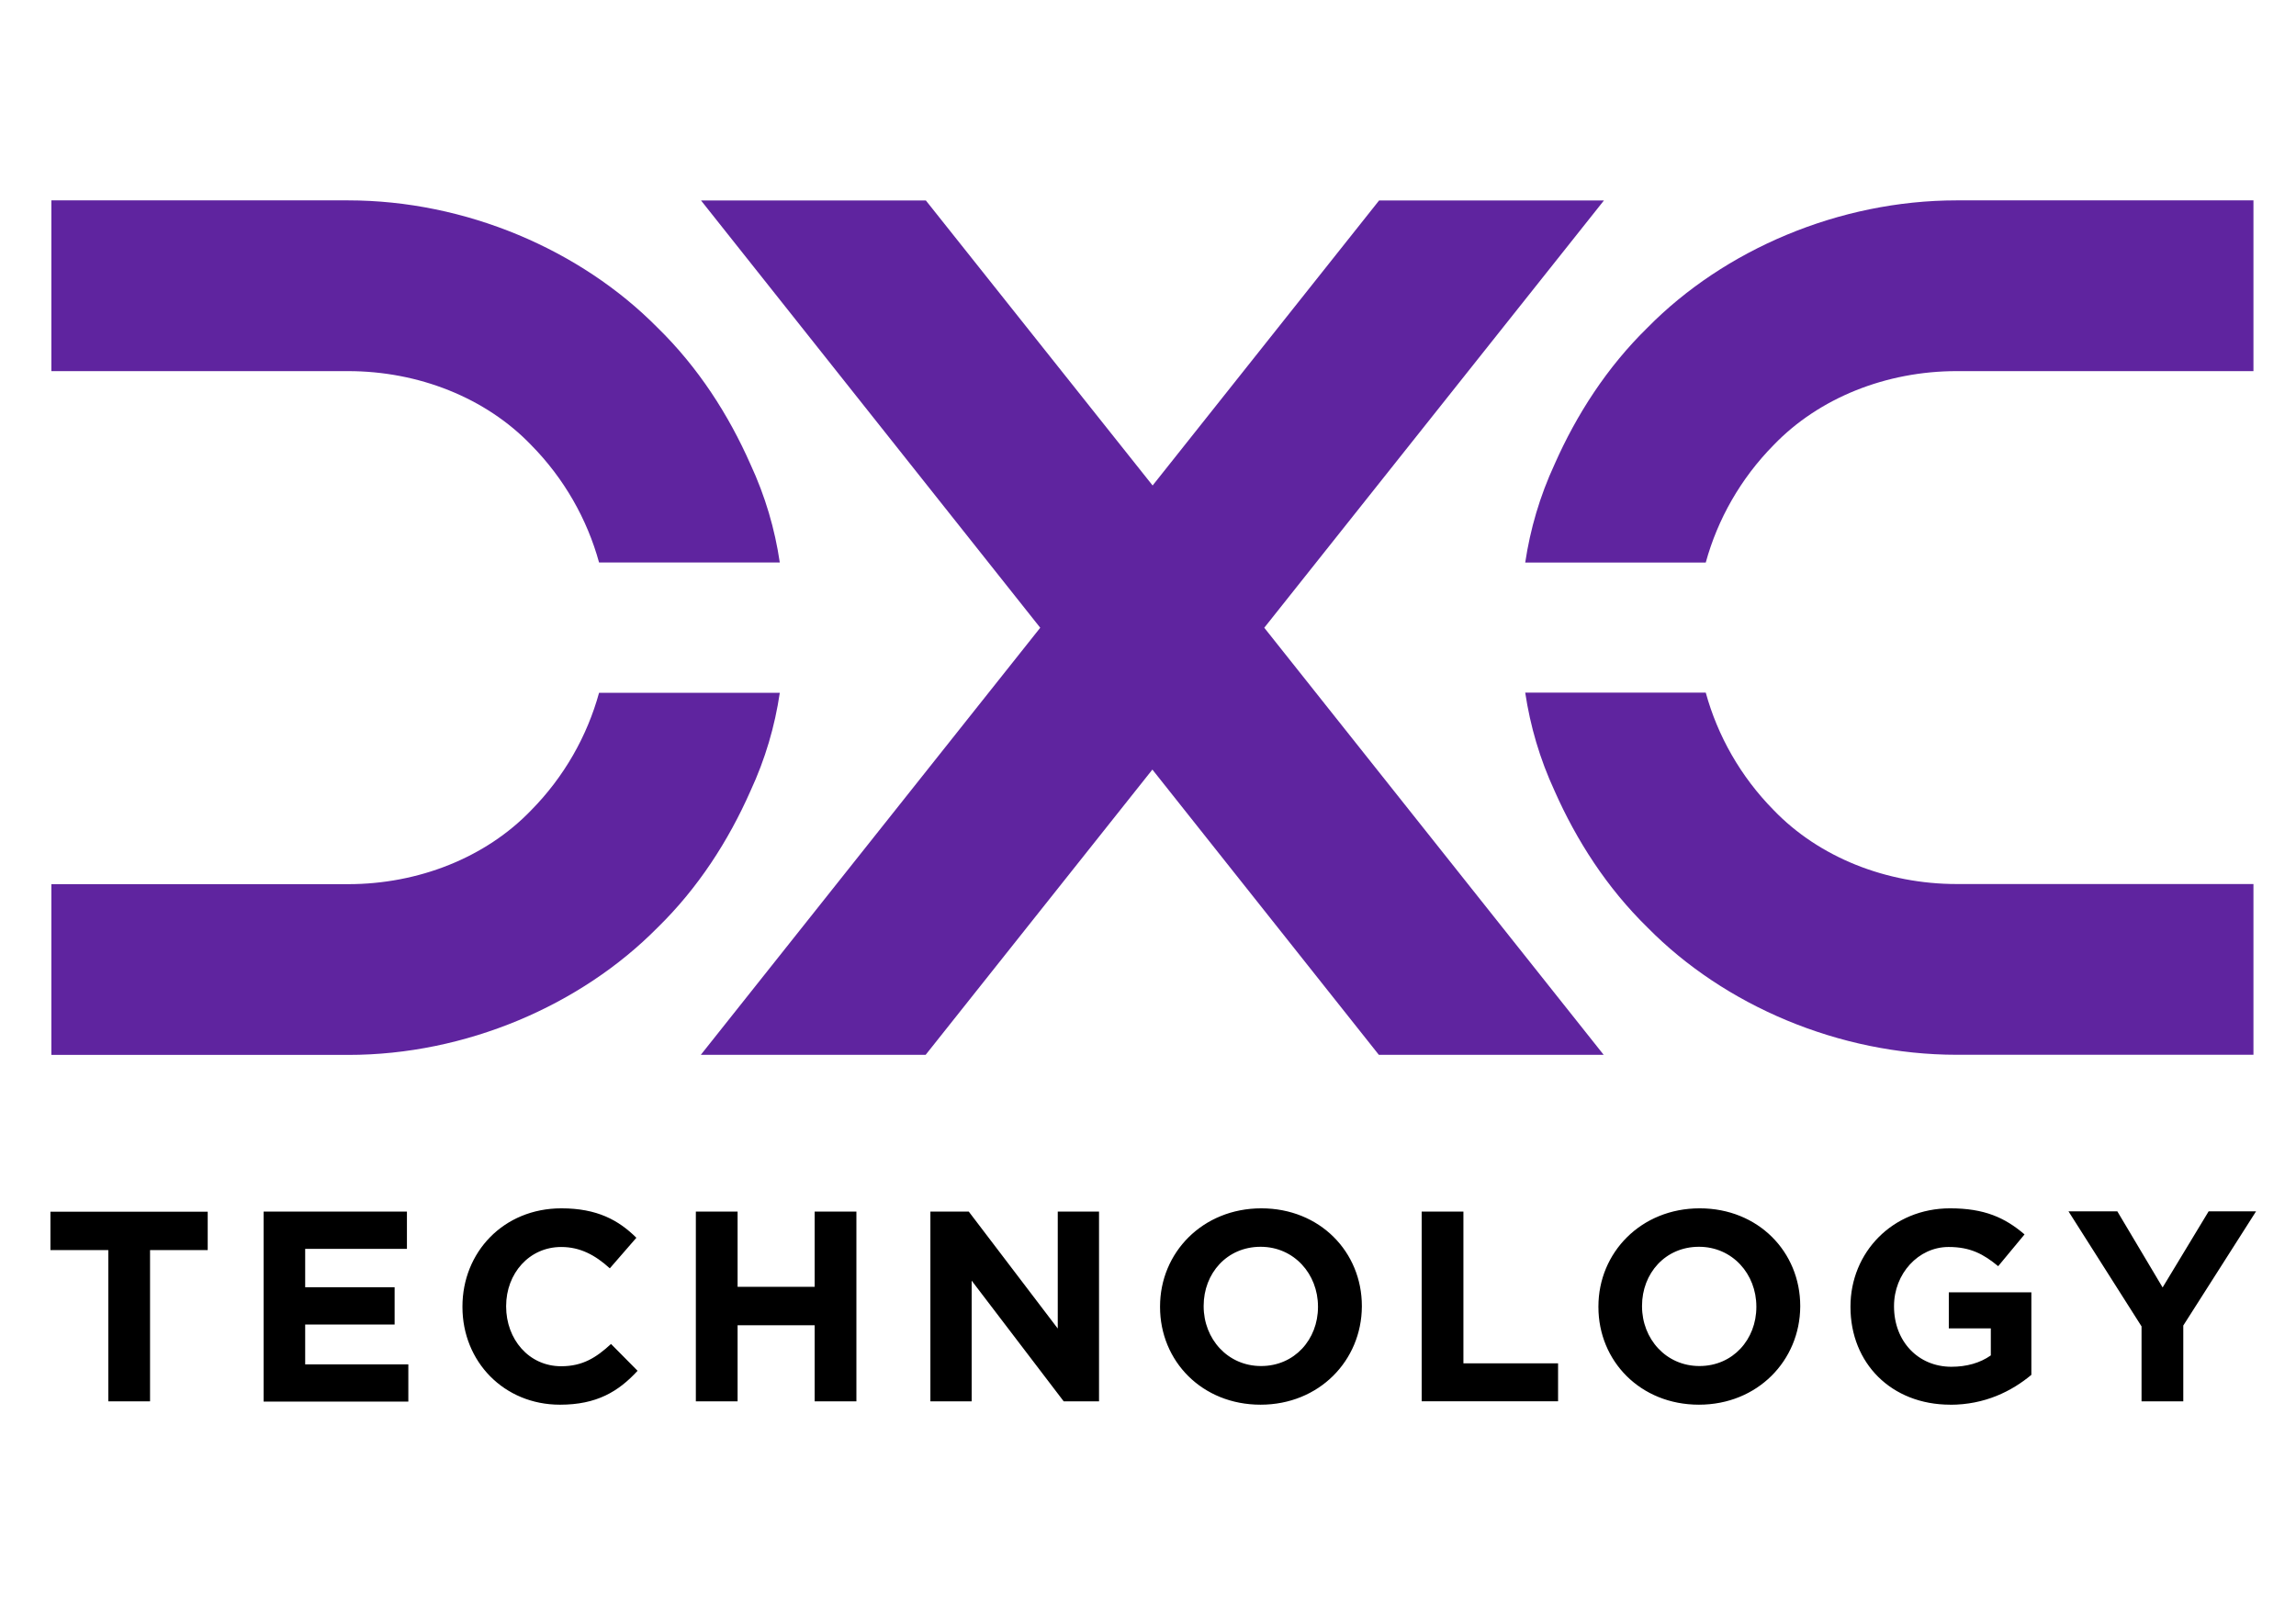
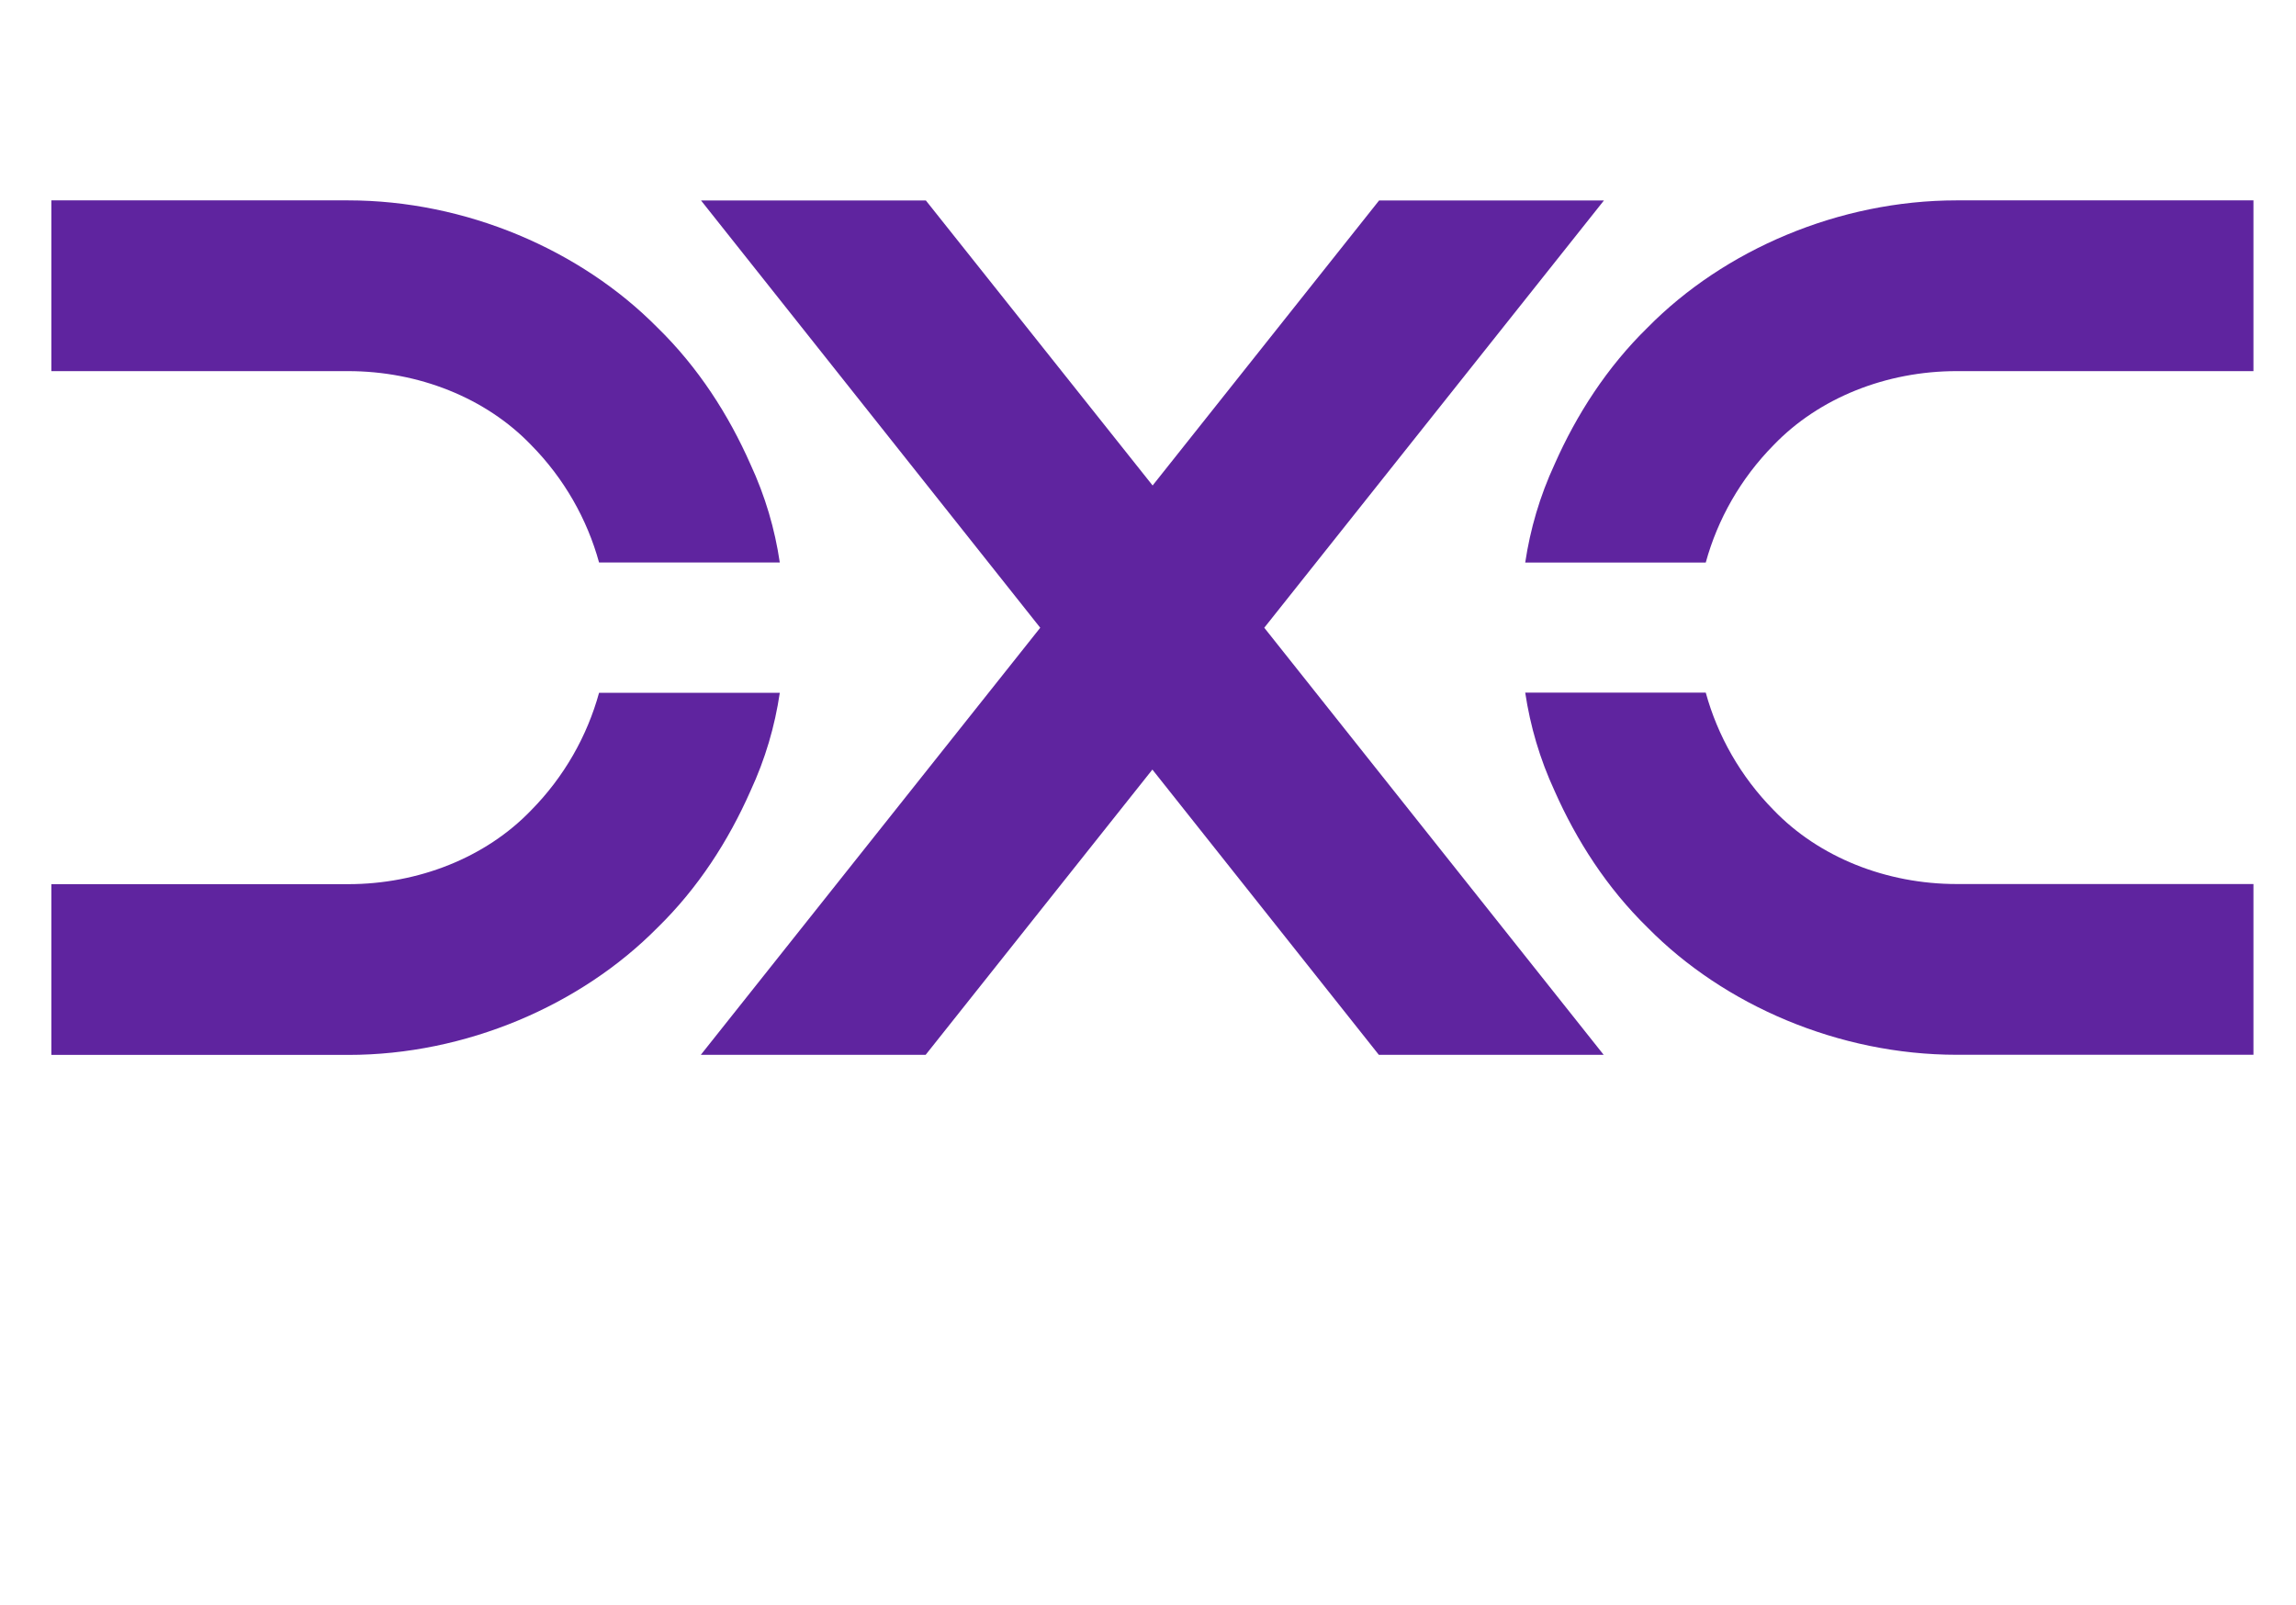
<svg xmlns="http://www.w3.org/2000/svg" id="Layer_1" viewBox="0 0 34.322 24">
  <defs>
    <style>.cls-1,.cls-2{stroke-width:0px;}.cls-2{fill:#5f249f;}</style>
  </defs>
  <g id="vlpa">
-     <path class="cls-1" d="m2.243,18.691v2.262h-.624v-2.262h-.865v-.574h2.351v.574h-.862Zm1.698,2.262v-2.837h2.142v.557h-1.521v.574h1.337v.557h-1.337v.596h1.542v.557h-2.163v-.004Zm4.429.05c-.837,0-1.457-.645-1.457-1.461v-.007c0-.808.61-1.468,1.479-1.468.535,0,.855.177,1.121.44l-.397.457c-.22-.199-.443-.319-.727-.319-.479,0-.823.397-.823.883v.007c0,.486.337.893.823.893.323,0,.525-.131.745-.333l.397.401c-.287.312-.613.507-1.159.507h0Zm3.808-.05v-1.138h-1.152v1.138h-.624v-2.837h.624v1.124h1.152v-1.124h.624v2.837h-.624Zm3.723,0l-1.376-1.805v1.805h-.617v-2.837h.574l1.33,1.748v-1.748h.617v2.837h-.528Zm2.943.05c-.876,0-1.503-.652-1.503-1.461v-.007c0-.808.638-1.468,1.514-1.468s1.503.652,1.503,1.461v.007c-.004.808-.638,1.468-1.514,1.468Zm.858-1.468c0-.486-.358-.893-.858-.893-.503,0-.851.397-.851.883v.007c0,.486.358.893.858.893s.851-.397.851-.883v-.007Zm1.55,1.418v-2.837h.624v2.269h1.415v.567h-2.039Zm4.145.05c-.876,0-1.503-.652-1.503-1.461v-.007c0-.808.638-1.468,1.514-1.468s1.503.652,1.503,1.461v.007c-.004.808-.638,1.468-1.514,1.468Zm.858-1.468c0-.486-.358-.893-.858-.893-.503,0-.851.397-.851.883v.007c0,.486.358.893.858.893s.851-.397.851-.883v-.007Zm2.9,1.468c-.883,0-1.493-.621-1.493-1.461v-.007c0-.808.628-1.468,1.489-1.468.511,0,.819.138,1.113.39l-.394.475c-.22-.181-.415-.287-.741-.287-.454,0-.816.401-.816.883v.007c0,.518.358.901.858.901.227,0,.429-.057.589-.17v-.404h-.628v-.539h1.234v1.234c-.294.245-.695.447-1.213.447h0Zm3.482-1.181v1.131h-.624v-1.121l-1.092-1.72h.73l.677,1.138.688-1.138h.709l-1.089,1.709Z" />
    <path class="cls-2" d="m11.657,10.358c-.074.5-.216.989-.44,1.472-.326.738-.78,1.447-1.39,2.042-1.149,1.163-2.865,1.901-4.62,1.901H.768v-2.553h4.436c1.05,0,2.057-.397,2.737-1.106.493-.5.837-1.11,1.014-1.755h2.702Zm0-1.947c-.074-.5-.216-.989-.44-1.472-.326-.738-.78-1.447-1.39-2.042-1.149-1.163-2.865-1.901-4.624-1.901H.768v2.553h4.436c1.05,0,2.057.397,2.737,1.106.493.5.837,1.11,1.014,1.755h2.702Zm5.57,3.095l-3.39,4.266h-3.361l5.074-6.386-5.071-6.389h3.361l3.39,4.262,3.386-4.262h3.361l-5.078,6.389,5.074,6.386h-3.361l-3.386-4.266Zm8.272-1.149c.177.645.521,1.255,1.014,1.755.681.709,1.688,1.106,2.737,1.106h4.436v2.553h-4.436c-1.759,0-3.475-.738-4.62-1.901-.61-.596-1.064-1.305-1.39-2.042-.223-.482-.365-.972-.44-1.472h2.698Zm0-1.947c.177-.645.521-1.255,1.014-1.755.681-.709,1.688-1.106,2.737-1.106h4.436v-2.553h-4.436c-1.759,0-3.475.738-4.62,1.901-.61.596-1.064,1.305-1.39,2.042-.223.482-.365.972-.44,1.472h2.698Z" />
  </g>
</svg>